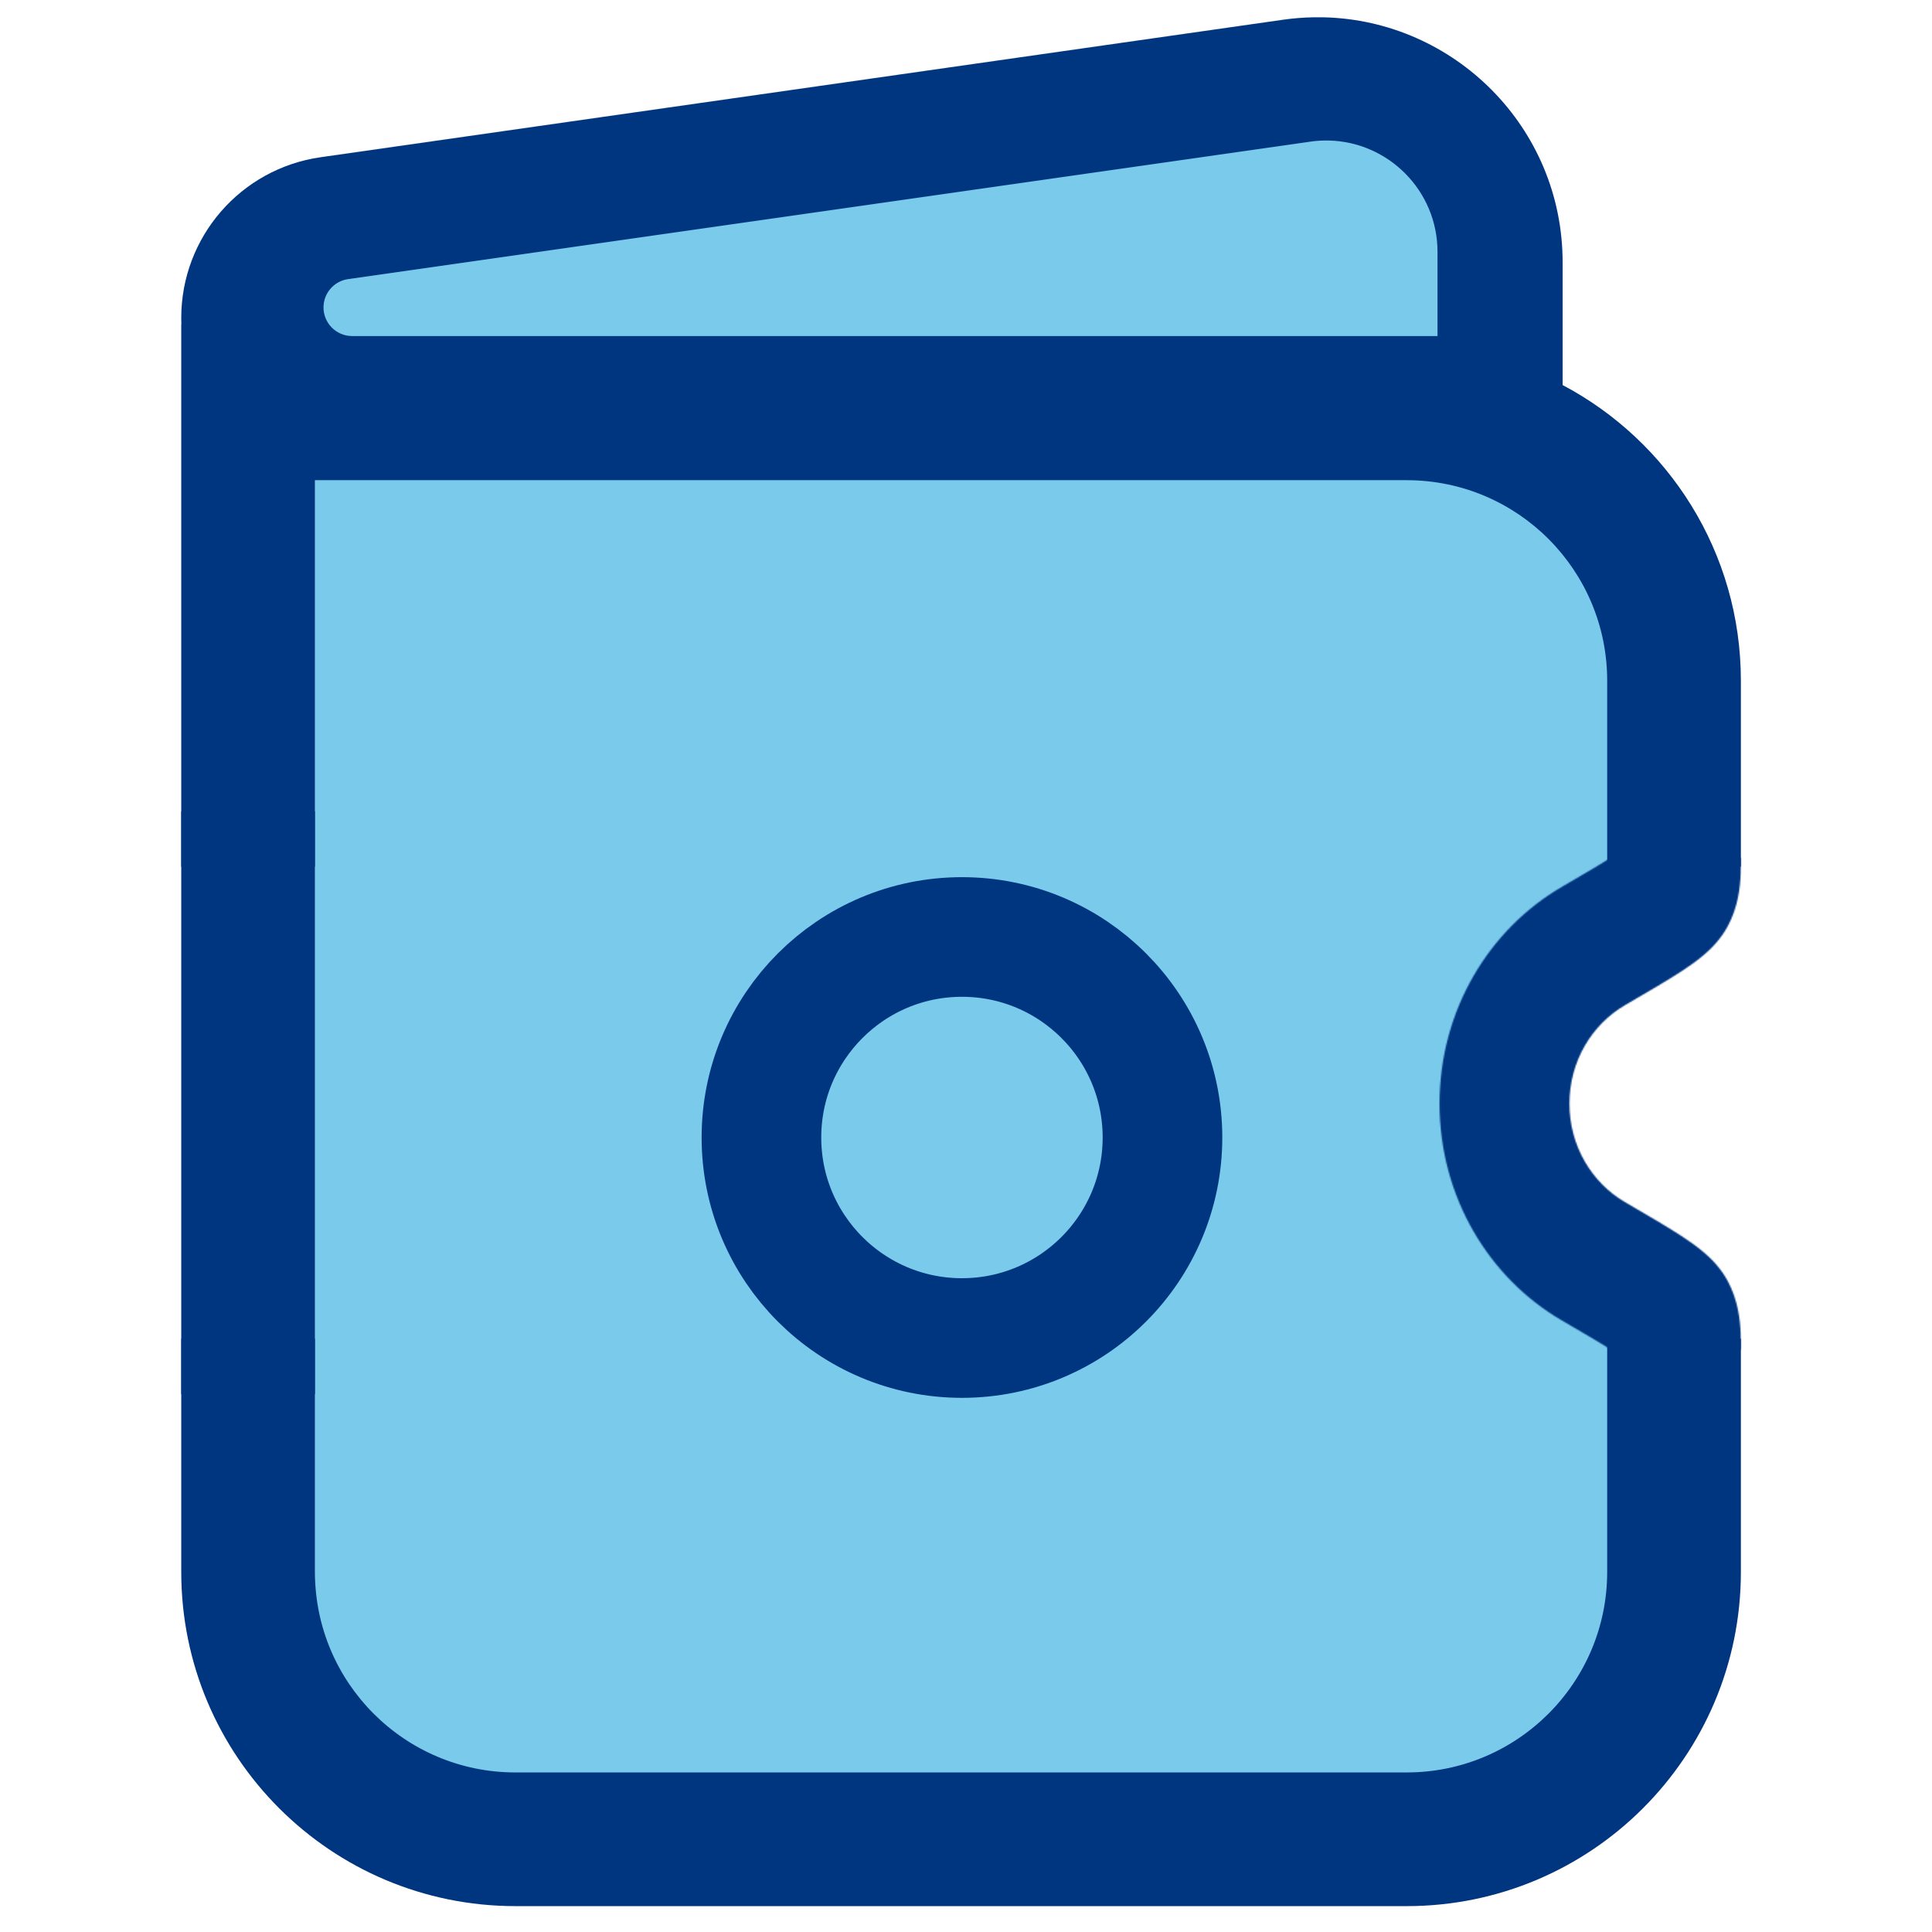
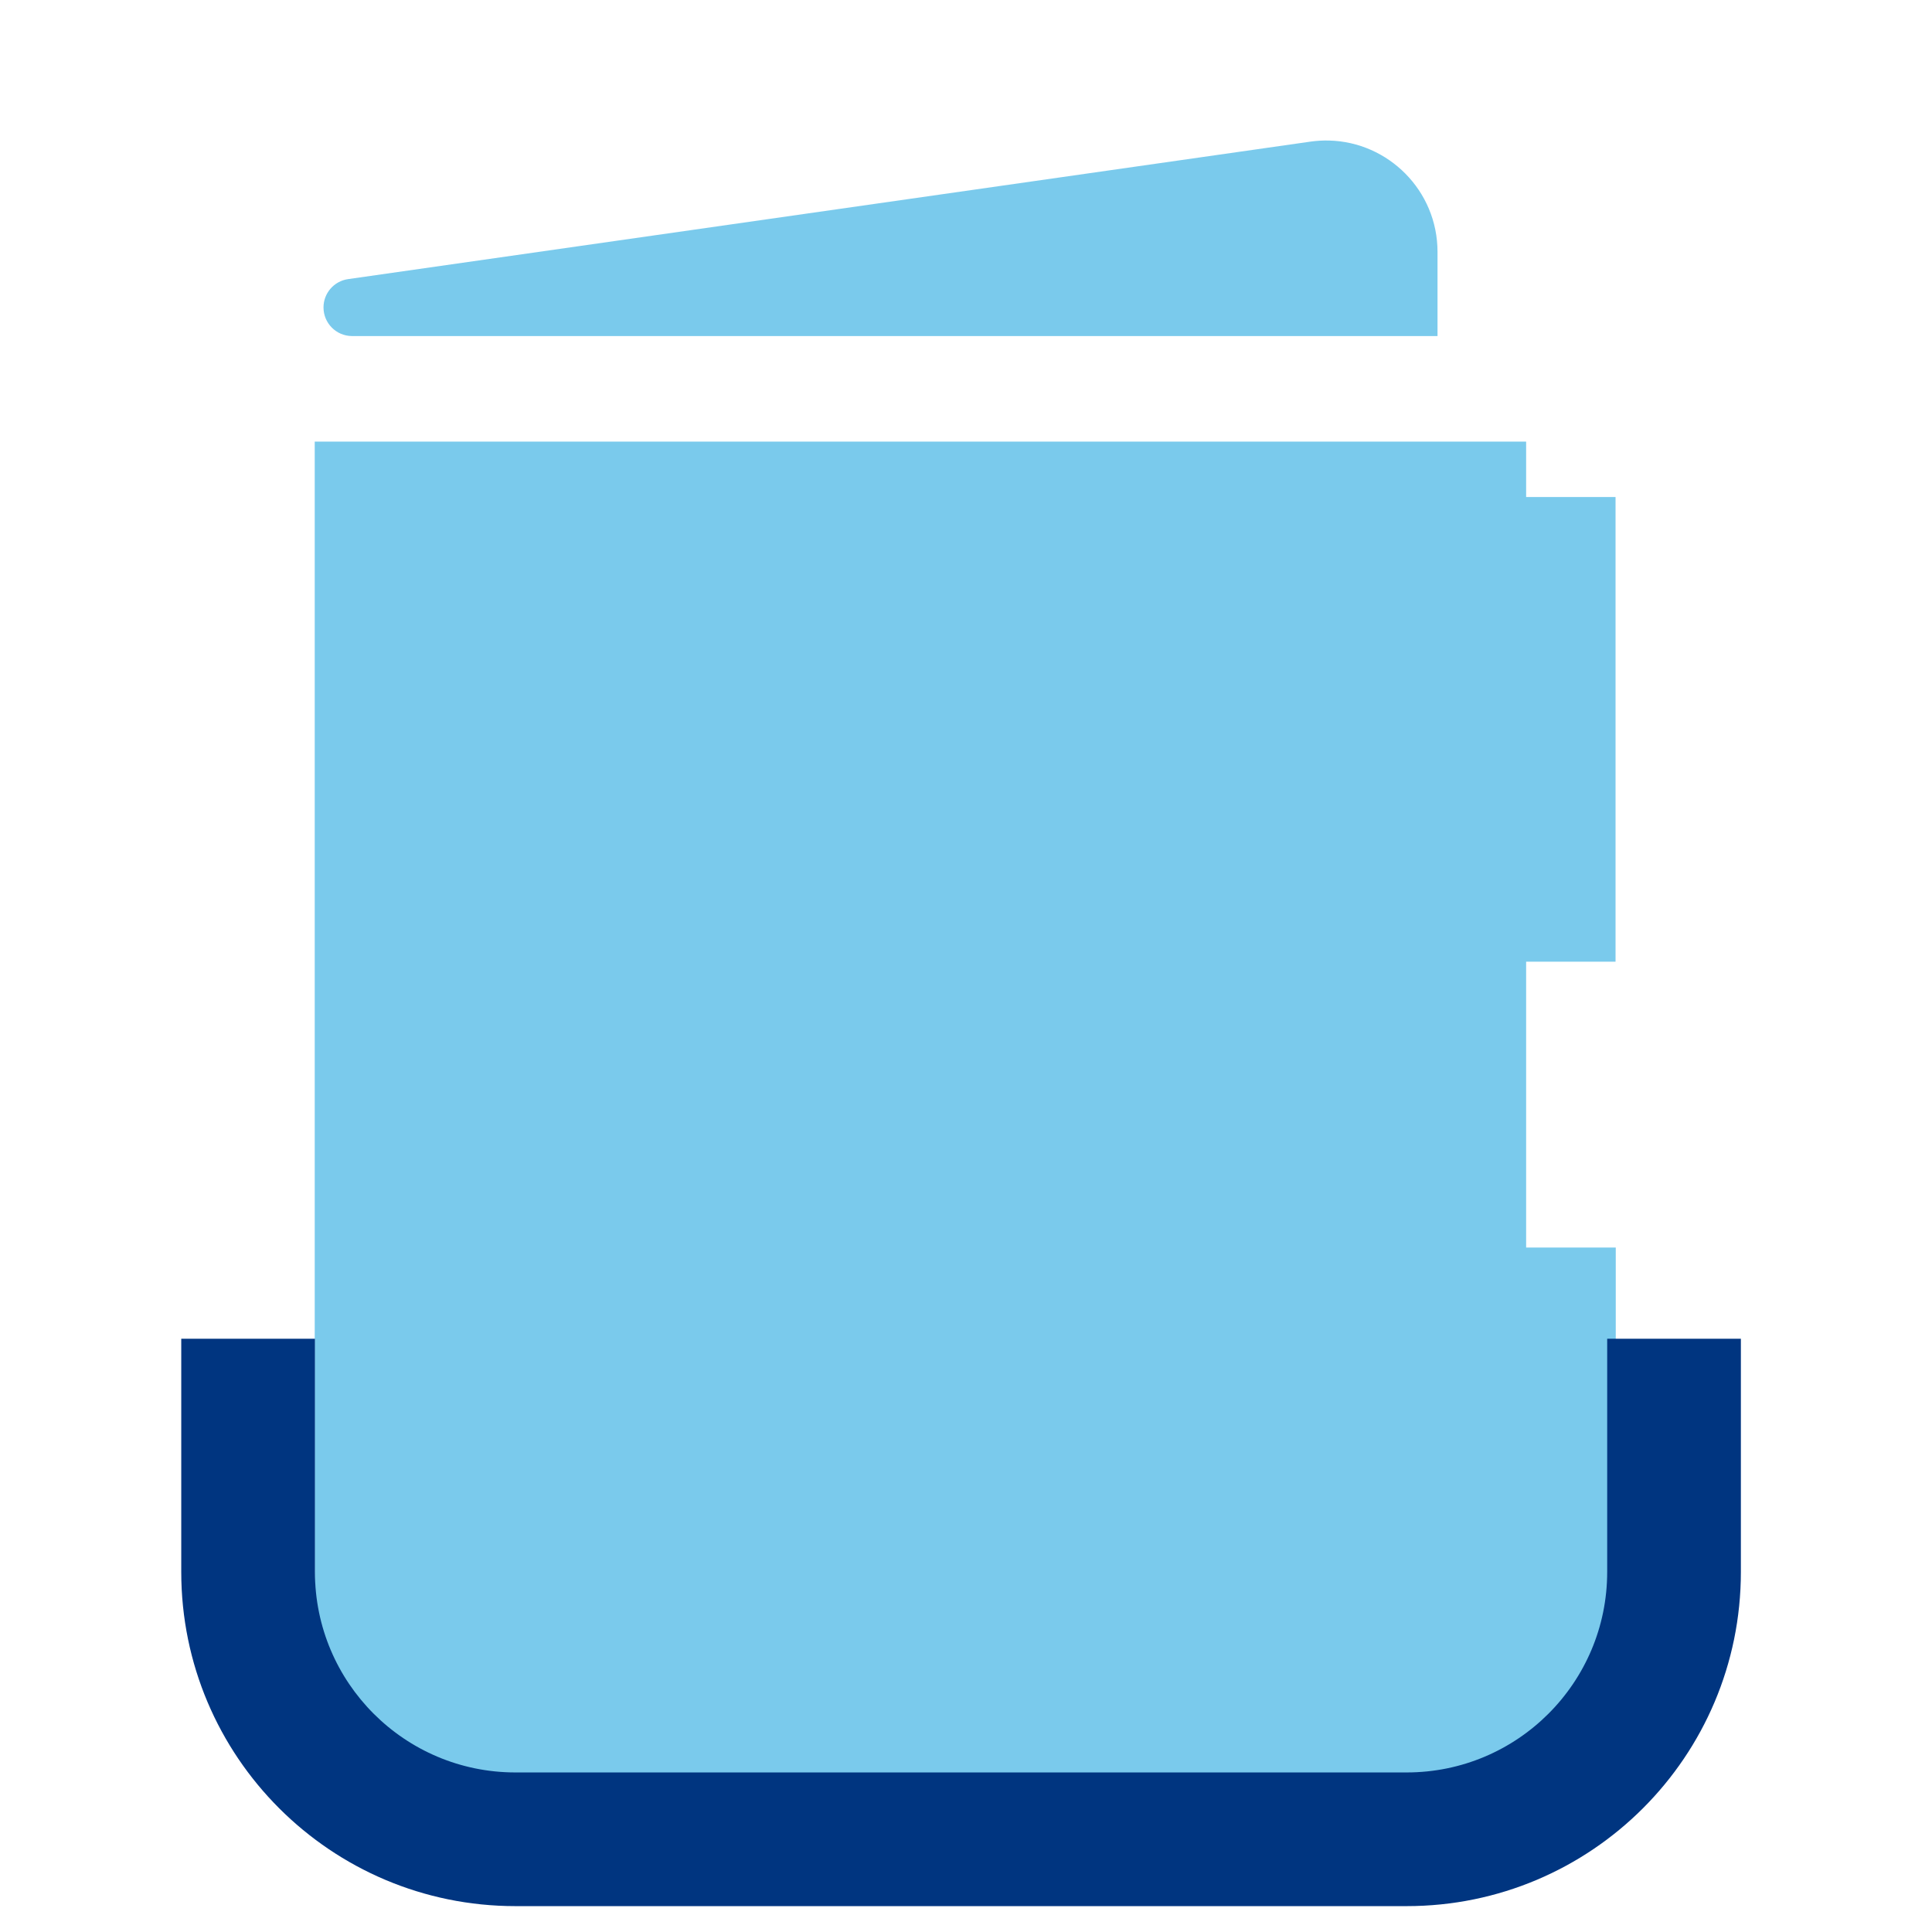
<svg xmlns="http://www.w3.org/2000/svg" xmlns:ns1="http://sodipodi.sourceforge.net/DTD/sodipodi-0.dtd" width="112" height="112" viewBox="0 0 112 112" fill="none" version="1.1" id="svg205" ns1:docname="Group 15.svg">
  <defs id="defs209" />
  <mask id="mask0_50_120" maskUnits="userSpaceOnUse" x="0" y="235" width="1479" height="1255">
    <path d="m 877.646,1221.12 51.57,0.16 v -0.16 z m 0,-716.773 h 51.57 v -0.156 z m 51.171,860.493 0.399,-143.56 -103.141,-0.32 -0.398,143.57 z m 17.761,-161.64 c 9.709,0 17.362,8.15 17.362,17.92 h 103.14 c 0,-69.4 -54.07,-125.43 -120.502,-125.43 z m 0,-107.51 c -66.43,0 -120.503,56.03 -120.503,125.43 h 103.141 c 0,-9.77 7.653,-17.92 17.362,-17.92 z M 601.318,343.073 H 842.681 V 235.557 H 601.318 Z M 808.486,1382.4 H 601.318 v 107.51 h 207.168 z m -207.168,0 c -131.434,0 -224.834,-0.12 -295.693,-10.02 -69.39,-9.7 -109.388,-27.9 -138.583,-58.26 l -72.841,76.12 c 51.563,53.61 116.934,77.4 197.714,88.7 79.309,11.09 180.878,10.97 309.403,10.97 z m 0,-1146.843 c -128.525,0 -230.094,-0.114 -309.403,10.974 -80.78,11.293 -146.151,35.082 -197.714,88.699 l 72.841,76.12 c 29.195,-30.358 69.193,-48.556 138.583,-58.257 70.859,-9.906 164.259,-10.02 295.693,-10.02 z M 91.966,784.499 c 26.521,15.439 44.19,44.763 44.19,78.236 h 103.141 c 0,-74.086 -39.295,-138.495 -97.043,-172.109 z M 103.828,649.206 C 109.193,516.17 126.625,453.377 167.042,411.35 L 94.201,335.23 C 23.408,408.843 6.202,510.214 0.778,644.69 Z m 32.328,213.529 c 0,33.473 -17.669,62.796 -44.19,78.236 l 50.288,93.879 c 57.748,-33.62 97.043,-98.029 97.043,-172.115 z M 0.778,1080.78 C 6.201,1215.26 23.408,1316.63 94.201,1390.24 l 72.841,-76.12 C 126.625,1272.09 109.193,1209.3 103.828,1076.26 Z M 1342.21,862.735 c 0,-33.473 17.67,-62.797 44.19,-78.236 l -50.29,-93.873 c -57.75,33.614 -97.04,98.023 -97.04,172.109 z M 1477.59,644.69 c -5.43,-134.476 -22.64,-235.847 -93.43,-309.46 l -72.84,76.12 c 40.42,42.027 57.86,104.82 63.22,237.856 z m -91.19,296.281 c -26.52,-15.44 -44.19,-44.763 -44.19,-78.236 h -103.14 c 0,74.086 39.29,138.495 97.04,172.115 z m -11.86,135.289 c -5.36,133.04 -22.8,195.83 -63.22,237.86 l 72.84,76.12 c 70.79,-73.61 88,-174.98 93.43,-309.46 z m -38.43,-41.41 c 19.53,11.36 32.28,18.81 40.9,24.47 4.25,2.8 6.14,4.28 6.7,4.78 1,0.86 -2.47,-1.77 -5.8,-7.96 l 90.01,-52.52 c -5.7,-10.597 -13.33,-17.93 -18.41,-22.316 -5.51,-4.76 -11.63,-9.075 -17.47,-12.909 -11.53,-7.584 -27.23,-16.701 -45.64,-27.424 z m 141.48,45.93 c 0.49,-12.29 1.05,-24.97 0.61,-35.57 -0.46,-10.74 -2.05,-26.25 -10.28,-41.59 l -90.01,52.52 c -3.47,-6.48 -2.96,-10.94 -2.76,-6.2 0.09,2.05 0.1,5.05 -0.02,9.65 -0.11,4.59 -0.32,9.91 -0.59,16.67 z M 1386.4,784.499 c 18.41,-10.723 34.11,-19.84 45.64,-27.424 5.84,-3.834 11.96,-8.149 17.47,-12.909 5.08,-4.386 12.71,-11.719 18.41,-22.32 l -90.01,-52.52 c 3.33,-6.182 6.8,-8.814 5.8,-7.953 -0.56,0.49 -2.45,1.978 -6.7,4.769 -8.62,5.671 -21.37,13.119 -40.9,24.484 z m -11.86,-135.293 c 0.27,6.76 0.49,12.087 0.6,16.672 0.11,4.603 0.1,7.602 0.01,9.655 -0.2,4.731 -0.71,0.271 2.76,-6.207 l 90.01,52.52 c 8.23,-15.329 9.82,-30.845 10.28,-41.588 0.44,-10.598 -0.12,-23.277 -0.61,-35.568 z M 91.966,940.971 c -18.416,10.723 -34.113,19.84 -45.645,27.424 -5.835,3.834 -11.955,8.149 -17.466,12.909 -5.082,4.386 -12.709,11.719 -18.406,22.316 l 90,52.52 c -3.32,6.19 -6.794,8.82 -5.797,7.96 0.568,-0.5 2.453,-1.98 6.697,-4.78 8.624,-5.66 21.38,-13.11 40.904,-24.47 z m 11.862,135.289 c -0.273,-6.76 -0.486,-12.08 -0.599,-16.67 -0.114,-4.6 -0.101,-7.6 -0.023,-9.65 0.2,-4.74 0.713,-0.28 -2.765,6.2 l -90,-52.52 c -8.23,15.34 -9.824,30.85 -10.277,41.59 -0.448,10.6 0.109,23.28 0.605,35.57 z m 38.426,-385.634 c -19.524,-11.365 -32.28,-18.813 -40.905,-24.484 -4.244,-2.791 -6.128,-4.279 -6.696,-4.769 -0.997,-0.861 2.477,1.771 5.797,7.953 l -90,52.52 c 5.696,10.601 13.323,17.934 18.405,22.32 5.511,4.76 11.632,9.075 17.466,12.909 11.533,7.584 27.23,16.701 45.646,27.424 z M 0.778,644.69 c -0.496,12.291 -1.052,24.97 -0.605,35.568 0.453,10.743 2.047,26.259 10.277,41.588 l 90,-52.52 c 3.478,6.478 2.964,10.938 2.765,6.207 -0.087,-2.053 -0.099,-5.052 0.023,-9.655 0.114,-4.585 0.327,-9.912 0.6,-16.672 z M 929.216,504.191 l -0.501,-179.298 -103.142,0.314 0.503,179.297 z m 17.363,18.076 c -9.709,0 -17.363,-8.149 -17.363,-17.92 h -103.14 c 0,69.403 54.073,125.436 120.503,125.436 z m 17.362,-17.92 c 0,9.771 -7.653,17.92 -17.362,17.92 v 107.516 c 66.431,0 120.501,-56.033 120.501,-125.436 z m 0,-178.034 V 504.347 H 1067.08 V 326.313 Z m 85.239,18.097 c 150.47,4.046 217.93,20.972 262.14,66.94 l 72.84,-76.12 c -76.49,-79.543 -184.7,-94.332 -332.32,-98.301 z m 17.9,-18.097 c 0,10.022 -7.93,18.365 -17.9,18.097 l 2.66,-107.481 c -48.42,-1.301 -87.899,39.366 -87.899,89.384 z m -224.399,16.76 c -9.31,0 -17.08,-7.864 -17.108,-17.866 l 103.142,-0.314 c -0.138,-49.506 -38.734,-89.336 -86.034,-89.336 z M 1087.48,1487.3 c 128.89,-5.68 226.06,-23.62 296.68,-97.06 l -72.84,-76.12 c -40.38,41.98 -100.69,60.14 -228.2,65.75 z m -123.54,-266.18 10e-4,141.67 h 103.139 v -141.67 z m -138.263,143.41 c -0.031,8.62 -0.047,15.26 -0.2,20.92 -0.151,5.7 -0.412,9.07 -0.687,11.15 -0.269,2.02 -0.372,1.34 0.433,-0.68 0.97,-2.45 2.736,-5.52 5.404,-8.29 l 72.825,76.14 c 16.2,-16.85 21.453,-36.87 23.523,-52.55 1.863,-14.14 1.801,-31.05 1.842,-46.38 z m -17.191,125.38 c 14.708,0 30.922,0.12 44.489,-1.78 15.058,-2.11 34.277,-7.53 50.477,-24.36 l -72.825,-76.14 c 2.668,-2.77 5.618,-4.61 7.97,-5.61 1.946,-0.83 2.599,-0.73 0.653,-0.45 -1.987,0.27 -5.232,0.54 -10.692,0.68 -5.432,0.15 -11.8,0.15 -20.072,0.15 z m 274.634,-110.04 c -8.3,0.37 -14.65,0.65 -20.07,0.74 -5.44,0.08 -8.61,-0.05 -10.49,-0.24 -1.83,-0.19 -1.02,-0.3 1.09,0.54 2.54,1.01 5.52,2.81 8.14,5.43 l -71.383,77.61 c 16.793,16.78 36.403,21.81 52.063,23.42 13.89,1.43 30.33,0.57 45.01,-0.07 z m -119.179,-17.08 c 0,15.69 -0.117,33.04 1.808,47.54 2.152,16.18 7.701,36.68 24.658,53.62 l 71.383,-77.61 c 2.72,2.72 4.58,5.83 5.64,8.39 0.86,2.12 0.76,2.88 0.48,0.83 -0.27,-2.08 -0.54,-5.52 -0.68,-11.35 -0.15,-5.79 -0.15,-12.59 -0.15,-21.42 z" fill="#ffffff" id="path198" />
  </mask>
  <g id="g446" transform="matrix(0.073,0,0,0.073,-7,1)">
    <rect x="345.827" y="337" width="962" height="1077" fill="#7acaec" id="rect182" />
    <rect x="1245.689" y="977" width="133.311" height="417" fill="#7acaec" id="rect184" style="stroke-width:1.37" />
    <rect x="1275.995" y="381" width="102.834" height="369" fill="#7acaec" id="rect186" style="stroke-width:1.203" />
-     <path d="M 1139.18,0.031 C 1131.09,0.171 1122.91,0.815 1114.66,1.992 L 350.483,111.162 c -63.495,9.071 -110.656,63.449 -110.656,127.587 0,1.684 0.033,3.358 0.096,5.026 h -0.096 v 430.786 h 106.16 V 367.63 h 22.111 c 0.204,0 0.41,0 0.614,0 h 844.928 c 87.63,0.366 158.56,71.52 158.56,159.239 v 147.692 h 106.16 V 526.869 c 0,-101.843 -57.36,-190.288 -141.55,-234.787 v -97.418 c 0,-107.336 -86.15,-192.122 -189.57,-194.608 -2.68,-0.064 -5.36,-0.073 -8.06,-0.025 z" fill="#003580" id="path188" />
    <path d="m 345.987,1049.43 h -106.16 v 185.17 c 0,146.58 118.824,265.4 265.4,265.4 h 707.733 c 146.58,0 265.4,-118.82 265.4,-265.4 V 1049.43 H 1372.2 v 185.17 c 0,87.95 -71.3,159.24 -159.24,159.24 H 505.227 c -87.945,0 -159.24,-71.29 -159.24,-159.24 z" fill="#003580" id="path190" />
    <path d="m 1151.29,97.901 c -4.86,-0.117 -9.81,0.165 -14.81,0.879 L 372.305,207.951 c -11.194,1.599 -19.511,11.184 -19.511,22.492 0,12.463 10.034,22.585 22.464,22.725 h 844.512 c 0.3,0 0.59,-0.001 0.88,0 h 16.81 v -66.81 c 0,-48.79 -39.16,-87.327 -86.17,-88.457 z" fill="#7acaec" id="path192" />
-     <rect x="264.827" y="655.59" width="56.16" height="412.857" fill="#003580" stroke="#003580" stroke-width="50" id="rect194" />
-     <path d="m 859.801,1048.86 c 87.946,0 159.239,-71.293 159.239,-159.239 0,-87.946 -71.293,-159.24 -159.239,-159.24 -87.946,0 -159.24,71.294 -159.24,159.24 0,87.946 71.294,159.239 159.24,159.239 z" stroke="#003580" stroke-width="95" id="path196" />
    <g mask="url(#mask0_50_120)" id="g203">
-       <path d="M 1478.87,667.334 H 1177.14 V 1058.1 h 301.73 z" fill="#003580" id="path201" />
-     </g>
+       </g>
  </g>
</svg>